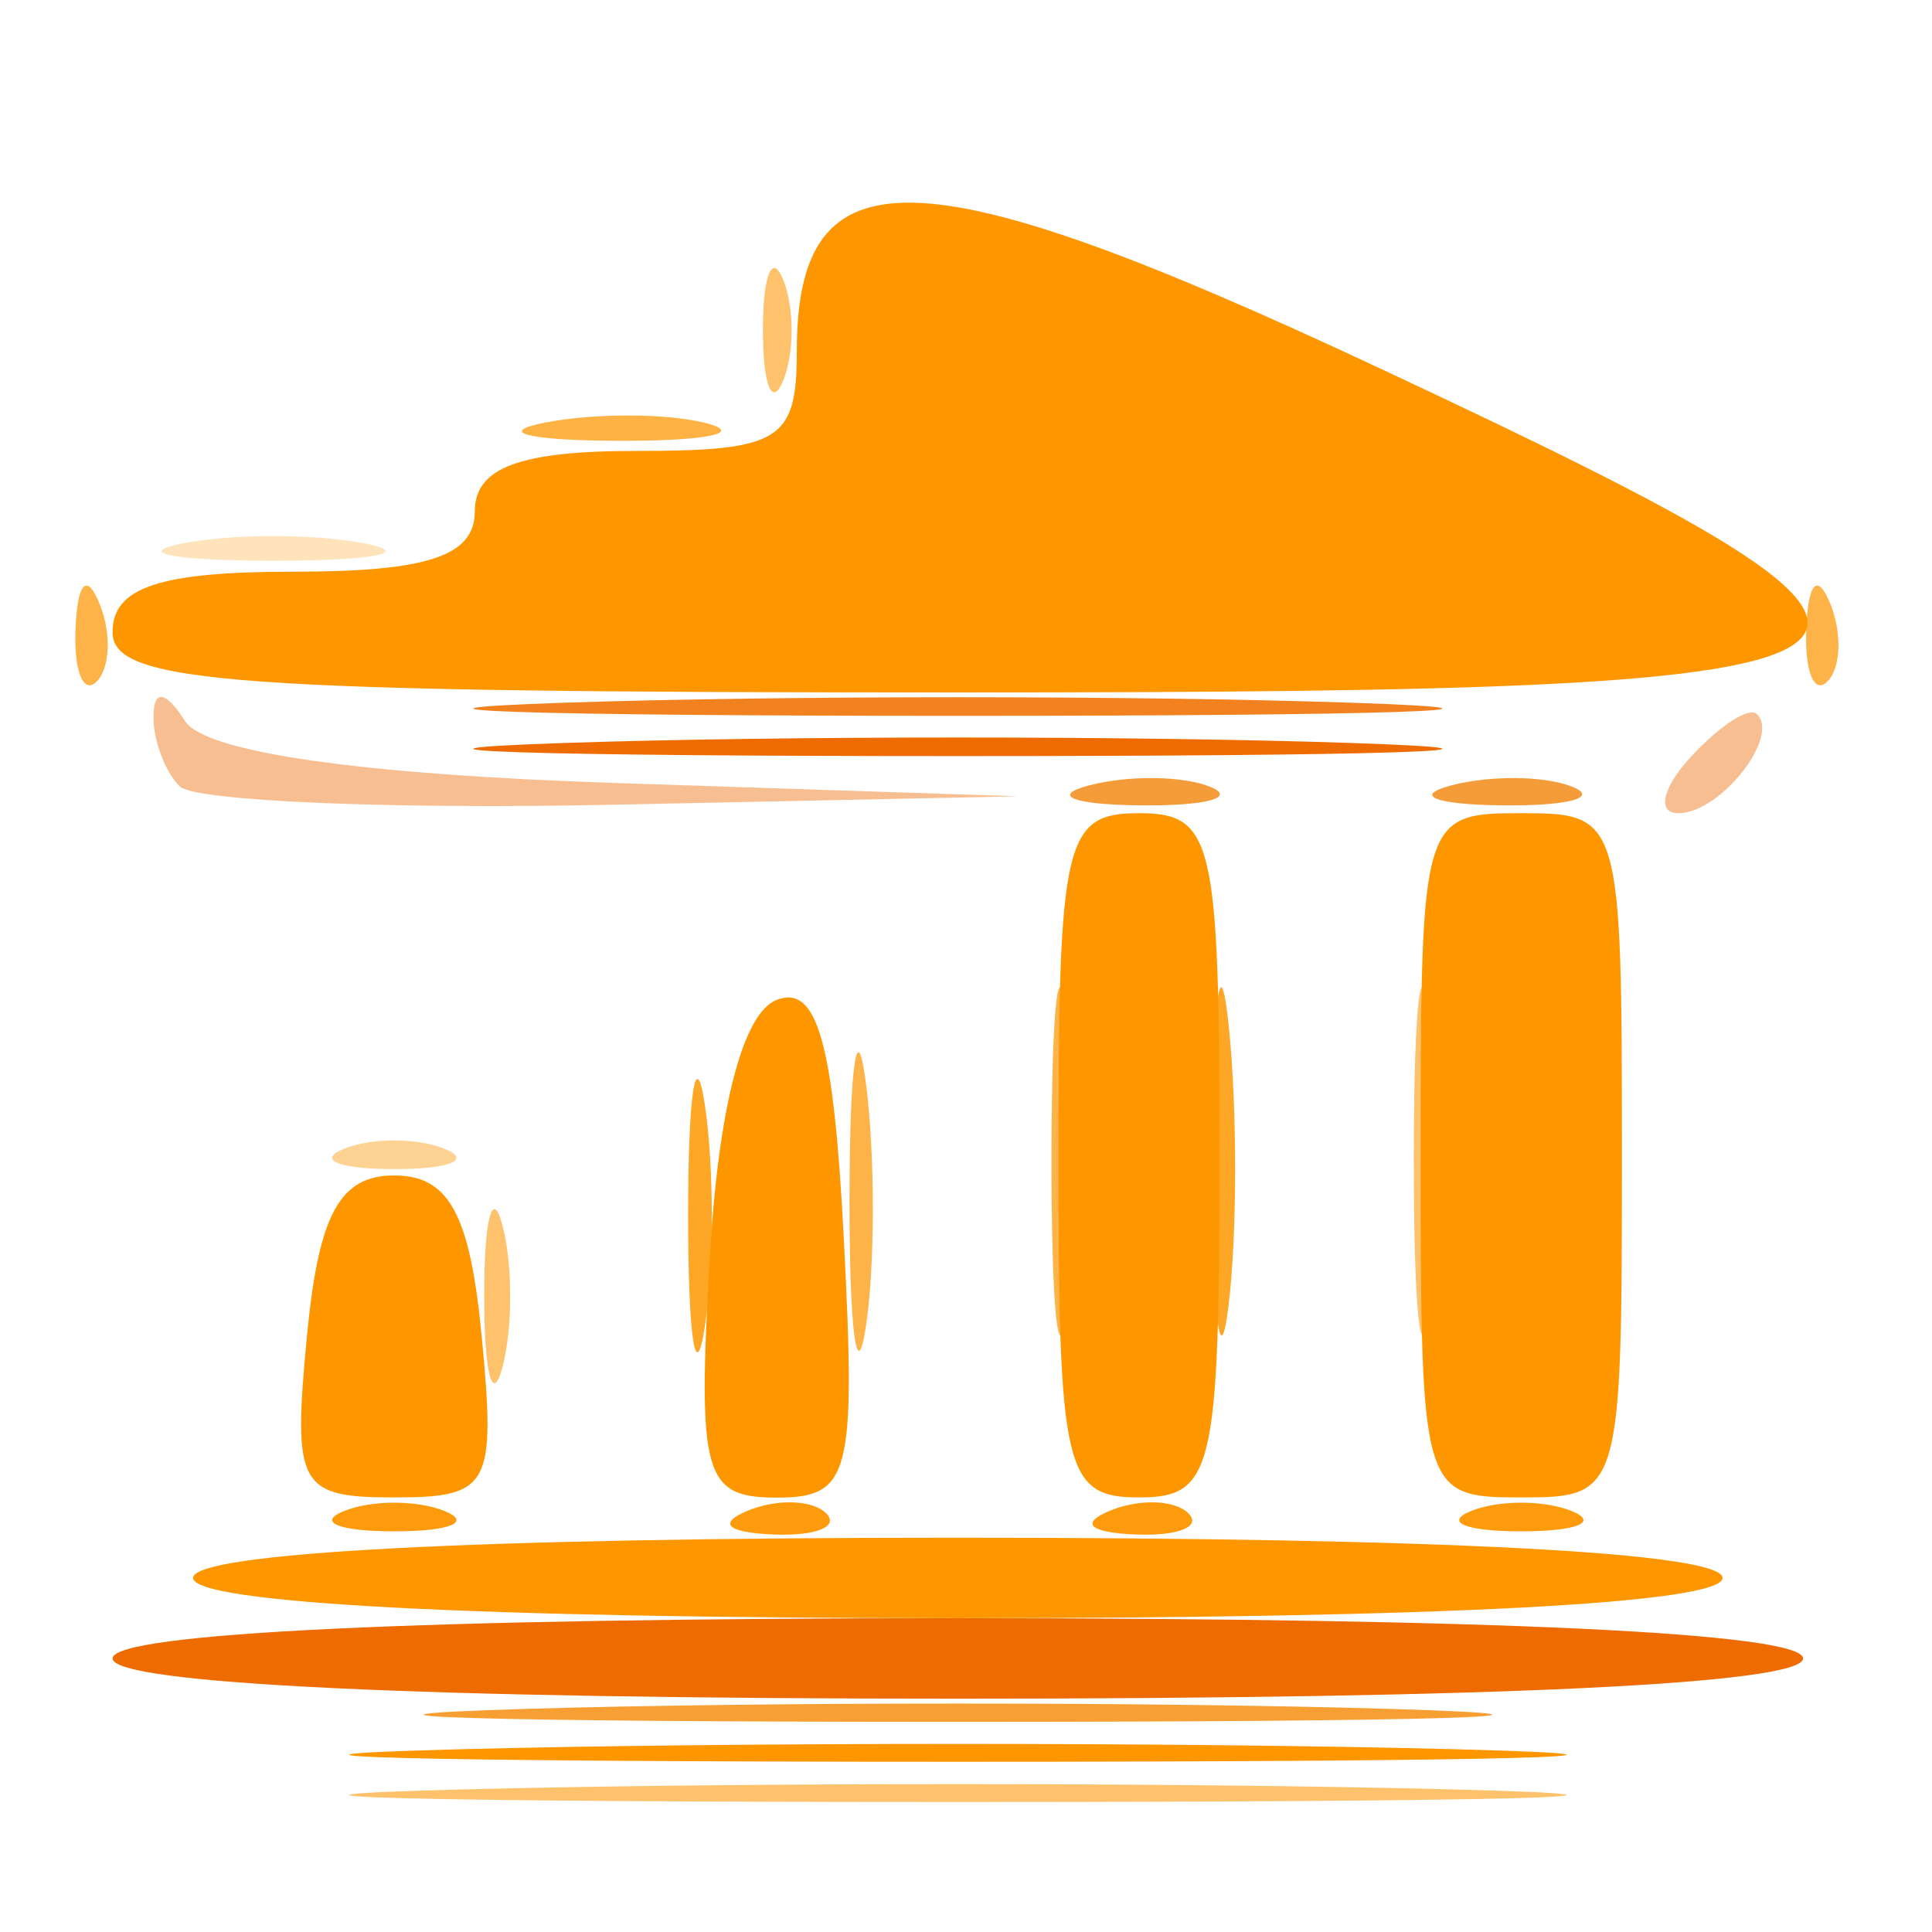
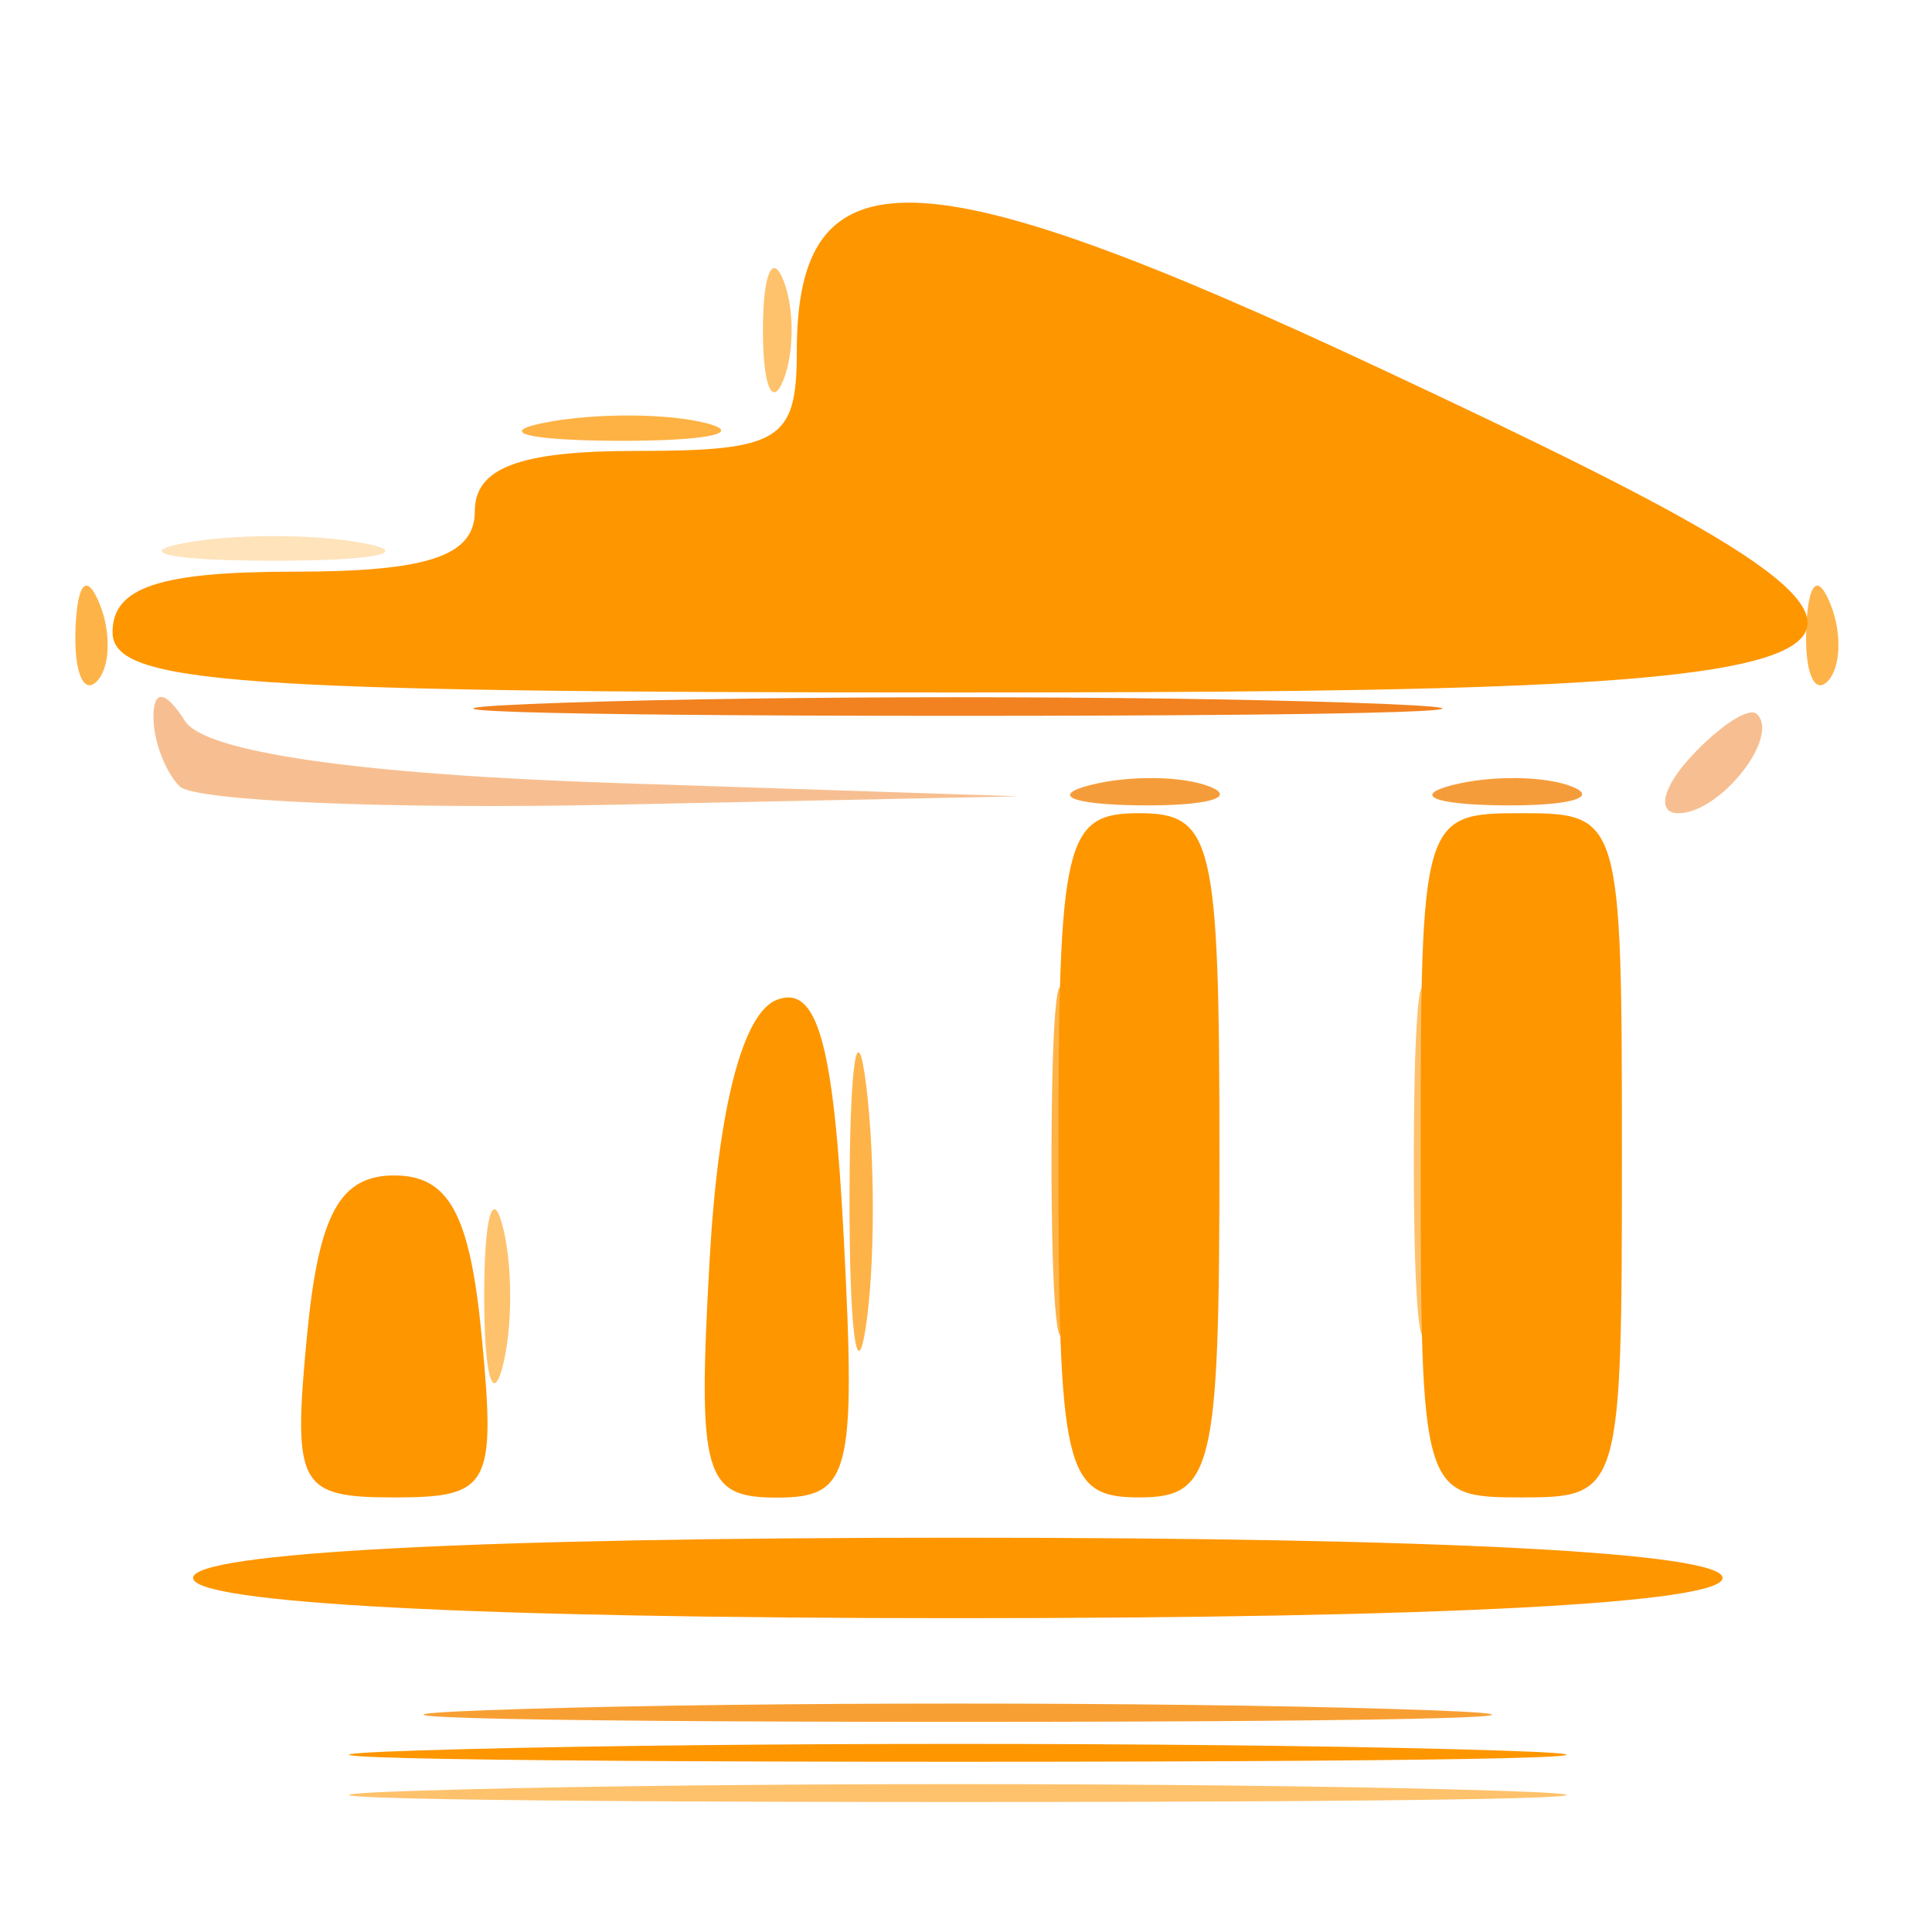
<svg xmlns="http://www.w3.org/2000/svg" version="1.1" id="svg1" width="64" height="64" viewBox="0 0 64 64">
  <defs id="defs1" />
  <g id="g1">
    <g id="g2" transform="translate(-0.542,-0.271)">
      <path style="fill:#fee3bb" d="m 6.605,18.268 c 1.65,-0.318 4.35,-0.318 6,0 1.65,0.318 0.3,0.578 -3,0.578 -3.3,0 -4.65,-0.26 -3,-0.578 z" id="path14" />
-       <path style="fill:#fed293" d="m 11.938,38.326 c 0.917,-0.37 2.417,-0.37 3.333,0 0.917,0.37 0.167,0.673 -1.667,0.673 -1.833,0 -2.583,-0.303 -1.667,-0.673 z" id="path13" />
      <path style="fill:#f7bf91" d="M 6.493,26.32 C 6.005,25.831 5.614,24.781 5.625,23.987 5.638,23.092 6.036,23.157 6.672,24.157 c 0.658,1.035 5.8,1.773 14.313,2.054 l 13.287,0.439 -13.444,0.279 C 13.432,27.083 6.982,26.809 6.493,26.32 Z M 56.552,25.344 c 0.946,-1.026 1.929,-1.666 2.186,-1.422 0.791,0.751 -1.214,3.288 -2.598,3.288 -0.719,0 -0.534,-0.839 0.412,-1.866 z" id="path12" />
      <path style="fill:#fec26c" d="m 15.938,59.546 c 8.983,-0.231 23.683,-0.231 32.667,0 8.983,0.231 1.633,0.419 -16.333,0.419 -17.967,0 -25.317,-0.189 -16.333,-0.419 z m 0.643,-16.337 c 0,-2.567 0.274,-3.617 0.61,-2.333 0.335,1.283 0.335,3.383 0,4.667 -0.335,1.283 -0.61,0.233 -0.61,-2.333 z m 30.795,-4.667 c 0.006,-5.133 0.247,-7.07 0.536,-4.304 0.289,2.766 0.284,6.966 -0.011,9.333 -0.295,2.367 -0.531,0.104 -0.525,-5.03 z M 25.815,11.209 c 0,-1.833 0.303,-2.583 0.673,-1.667 0.37,0.917 0.37,2.417 0,3.333 -0.37,0.917 -0.673,0.167 -0.673,-1.667 z" id="path11" />
      <path style="fill:#feb348" d="m 28.684,39.876 c 0.007,-4.4 0.256,-6.039 0.553,-3.643 0.297,2.396 0.291,5.996 -0.014,8 -0.304,2.004 -0.547,0.043 -0.54,-4.357 z m 6.691,-1.333 c 0.006,-5.133 0.247,-7.07 0.536,-4.304 0.289,2.766 0.284,6.966 -0.011,9.333 -0.295,2.367 -0.531,0.104 -0.525,-5.03 z M 3.043,21.098 c 0.064,-1.553 0.38,-1.869 0.806,-0.806 0.385,0.963 0.338,2.112 -0.105,2.556 -0.443,0.443 -0.758,-0.344 -0.7,-1.75 z m 57.333,0 c 0.064,-1.553 0.38,-1.869 0.806,-0.806 0.385,0.963 0.338,2.112 -0.105,2.556 -0.443,0.443 -0.758,-0.344 -0.7,-1.75 z" id="path10" />
      <path style="fill:#feb244" d="m 18.62,14.266 c 1.659,-0.319 4.059,-0.307 5.333,0.027 1.275,0.334 -0.082,0.595 -3.016,0.58 -2.933,-0.015 -3.976,-0.288 -2.318,-0.607 z" id="path9" />
      <path style="fill:#f59c3a" d="m 36.63,26.285 c 1.297,-0.338 3.097,-0.316 4,0.049 0.903,0.365 -0.159,0.642 -2.359,0.615 -2.2,-0.027 -2.939,-0.326 -1.641,-0.664 z m 12,0 c 1.297,-0.338 3.097,-0.316 4,0.049 0.903,0.365 -0.159,0.642 -2.359,0.615 -2.2,-0.027 -2.939,-0.326 -1.641,-0.664 z" id="path8" />
      <path style="fill:#f89f33" d="m 17.938,56.881 c 7.883,-0.236 20.783,-0.236 28.667,0 7.883,0.236 1.433,0.429 -14.333,0.429 -15.767,0 -22.217,-0.193 -14.333,-0.429 z" id="path7" />
-       <path style="fill:#fea625" d="m 23.337,40.542 c 0,-4.033 0.25,-5.683 0.555,-3.667 0.305,2.017 0.305,5.317 0,7.333 -0.305,2.017 -0.555,0.367 -0.555,-3.667 z m 17.371,-2 c 0.006,-5.133 0.247,-7.07 0.536,-4.304 0.289,2.766 0.284,6.966 -0.011,9.333 -0.295,2.367 -0.531,0.104 -0.525,-5.03 z" id="path6" />
-       <path style="fill:#fe9b0d" d="m 11.938,50.326 c 0.917,-0.37 2.417,-0.37 3.333,0 0.917,0.37 0.167,0.673 -1.667,0.673 -1.833,0 -2.583,-0.303 -1.667,-0.673 z m 13.417,-0.028 c 0.963,-0.385 2.112,-0.338 2.556,0.105 0.443,0.443 -0.344,0.758 -1.75,0.7 -1.553,-0.064 -1.869,-0.38 -0.806,-0.806 z m 12,0 c 0.963,-0.385 2.112,-0.338 2.556,0.105 0.443,0.443 -0.344,0.758 -1.75,0.7 -1.553,-0.064 -1.869,-0.38 -0.806,-0.806 z m 11.917,0.028 c 0.917,-0.37 2.417,-0.37 3.333,0 0.917,0.37 0.167,0.673 -1.667,0.673 -1.833,0 -2.583,-0.303 -1.667,-0.673 z" id="path5" />
      <path style="fill:#fe9600" d="m 15.938,58.213 c 8.983,-0.231 23.683,-0.231 32.667,0 8.983,0.231 1.633,0.419 -16.333,0.419 -17.967,0 -25.317,-0.189 -16.333,-0.419 z M 6.938,52.542 c 0,-0.842 9.333,-1.333 25.333,-1.333 16,0 25.333,0.491 25.333,1.333 0,0.842 -9.333,1.333 -25.333,1.333 -16,0 -25.333,-0.491 -25.333,-1.333 z m 3.771,-8 c 0.386,-4.046 1.085,-5.333 2.895,-5.333 1.811,0 2.509,1.287 2.895,5.333 0.473,4.962 0.272,5.333 -2.895,5.333 -3.167,0 -3.368,-0.371 -2.895,-5.333 z M 24.051,41.977 c 0.283,-5.01 1.097,-8.153 2.223,-8.585 1.341,-0.515 1.885,1.423 2.22,7.904 0.405,7.844 0.213,8.585 -2.223,8.585 C 23.854,49.881 23.646,49.141 24.051,41.977 Z m 11.553,-3.435 c 0,-10.444 0.209,-11.333 2.667,-11.333 2.458,0 2.667,0.889 2.667,11.333 0,10.444 -0.209,11.333 -2.667,11.333 -2.458,0 -2.667,-0.889 -2.667,-11.333 z m 12,0 c 0,-11.2 0.039,-11.333 3.333,-11.333 3.294,0 3.333,0.133 3.333,11.333 0,11.2 -0.039,11.333 -3.333,11.333 -3.294,0 -3.333,-0.133 -3.333,-11.333 z M 4.271,21.209 c 0,-1.481 1.556,-2 6,-2 4.444,0 6,-0.519 6,-2 0,-1.444 1.481,-2 5.333,-2 4.78,0 5.333,-0.341 5.333,-3.286 0,-6.724 4.011,-6.614 19.261,0.525 21.29,9.966 20.26,10.762 -13.928,10.762 -24,0 -28,-0.286 -28,-2 z" id="path4" />
      <path style="fill:#f1821f" d="m 19.271,23.548 c 7.15,-0.24 18.85,-0.24 26,0 7.15,0.24 1.3,0.436 -13,0.436 -14.3,0 -20.15,-0.196 -13,-0.436 z" id="path3" />
-       <path style="fill:#ee6b00" d="m 4.271,55.209 c 0,-0.847 10.222,-1.333 28,-1.333 17.778,0 28,0.487 28,1.333 0,0.847 -10.222,1.333 -28,1.333 -17.778,0 -28,-0.487 -28,-1.333 z M 19.271,24.882 c 7.15,-0.24 18.85,-0.24 26,0 7.15,0.24 1.3,0.436 -13,0.436 -14.3,0 -20.15,-0.196 -13,-0.436 z" id="path2" />
    </g>
  </g>
</svg>